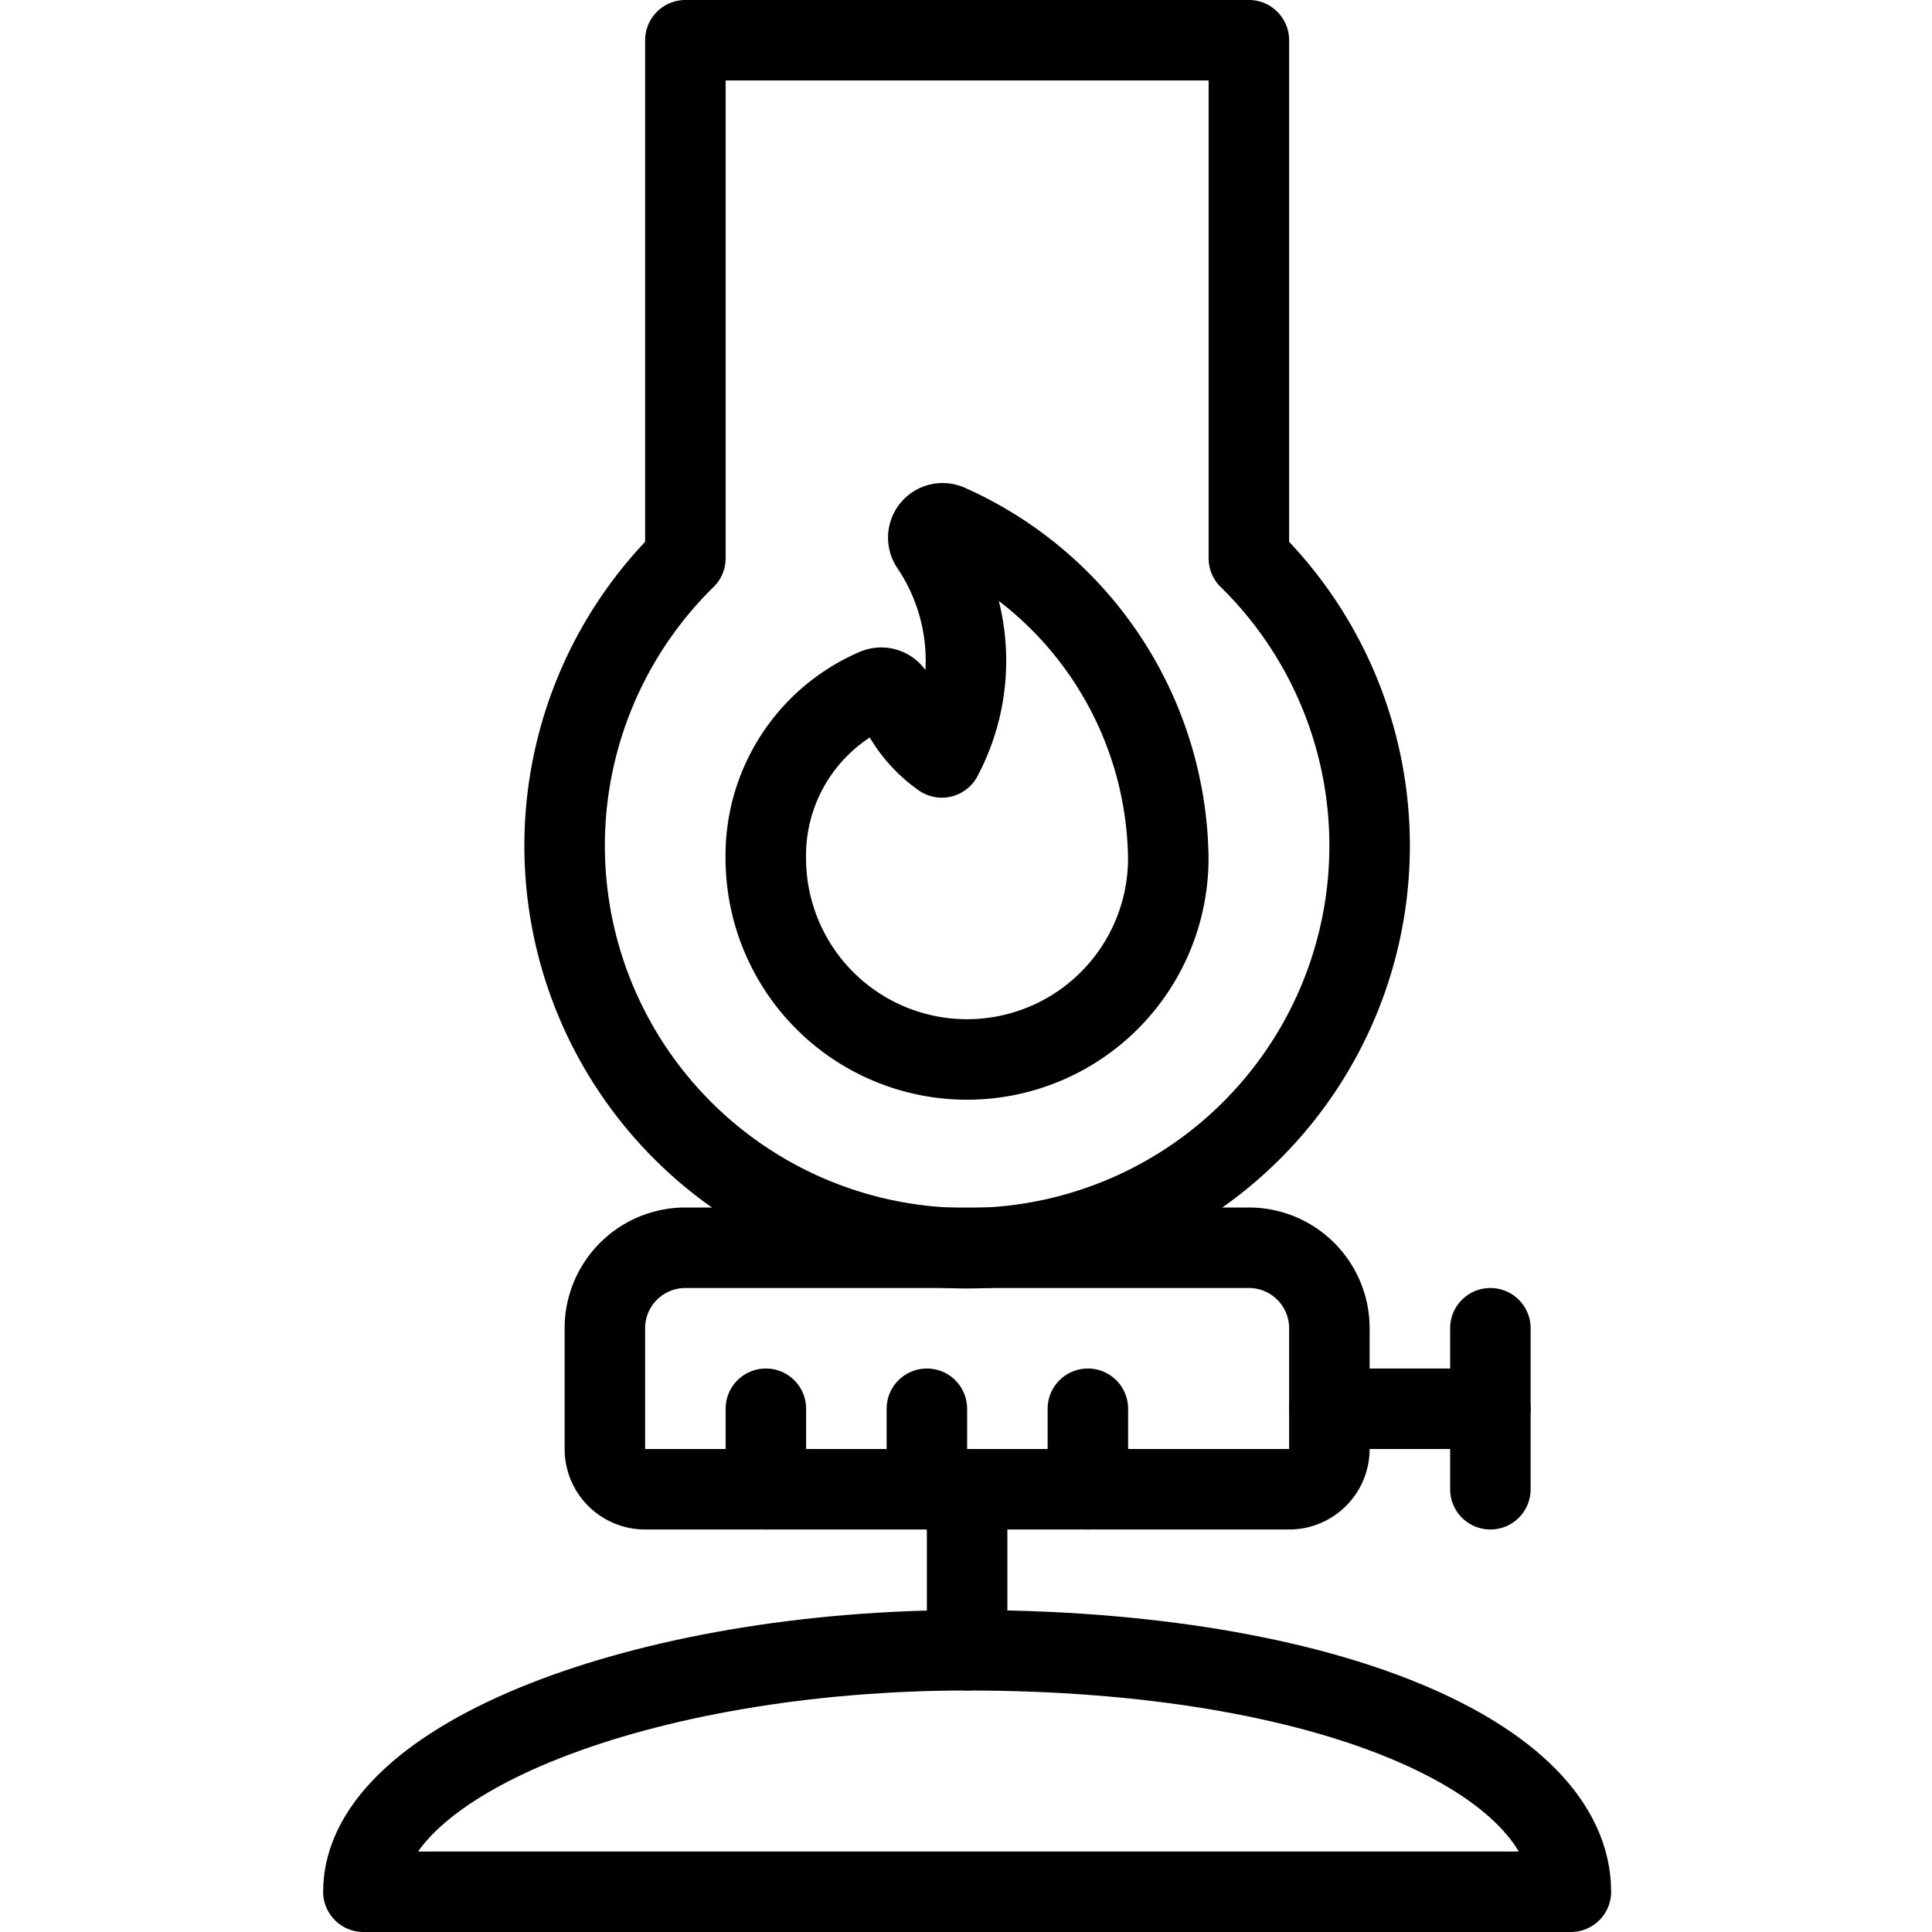
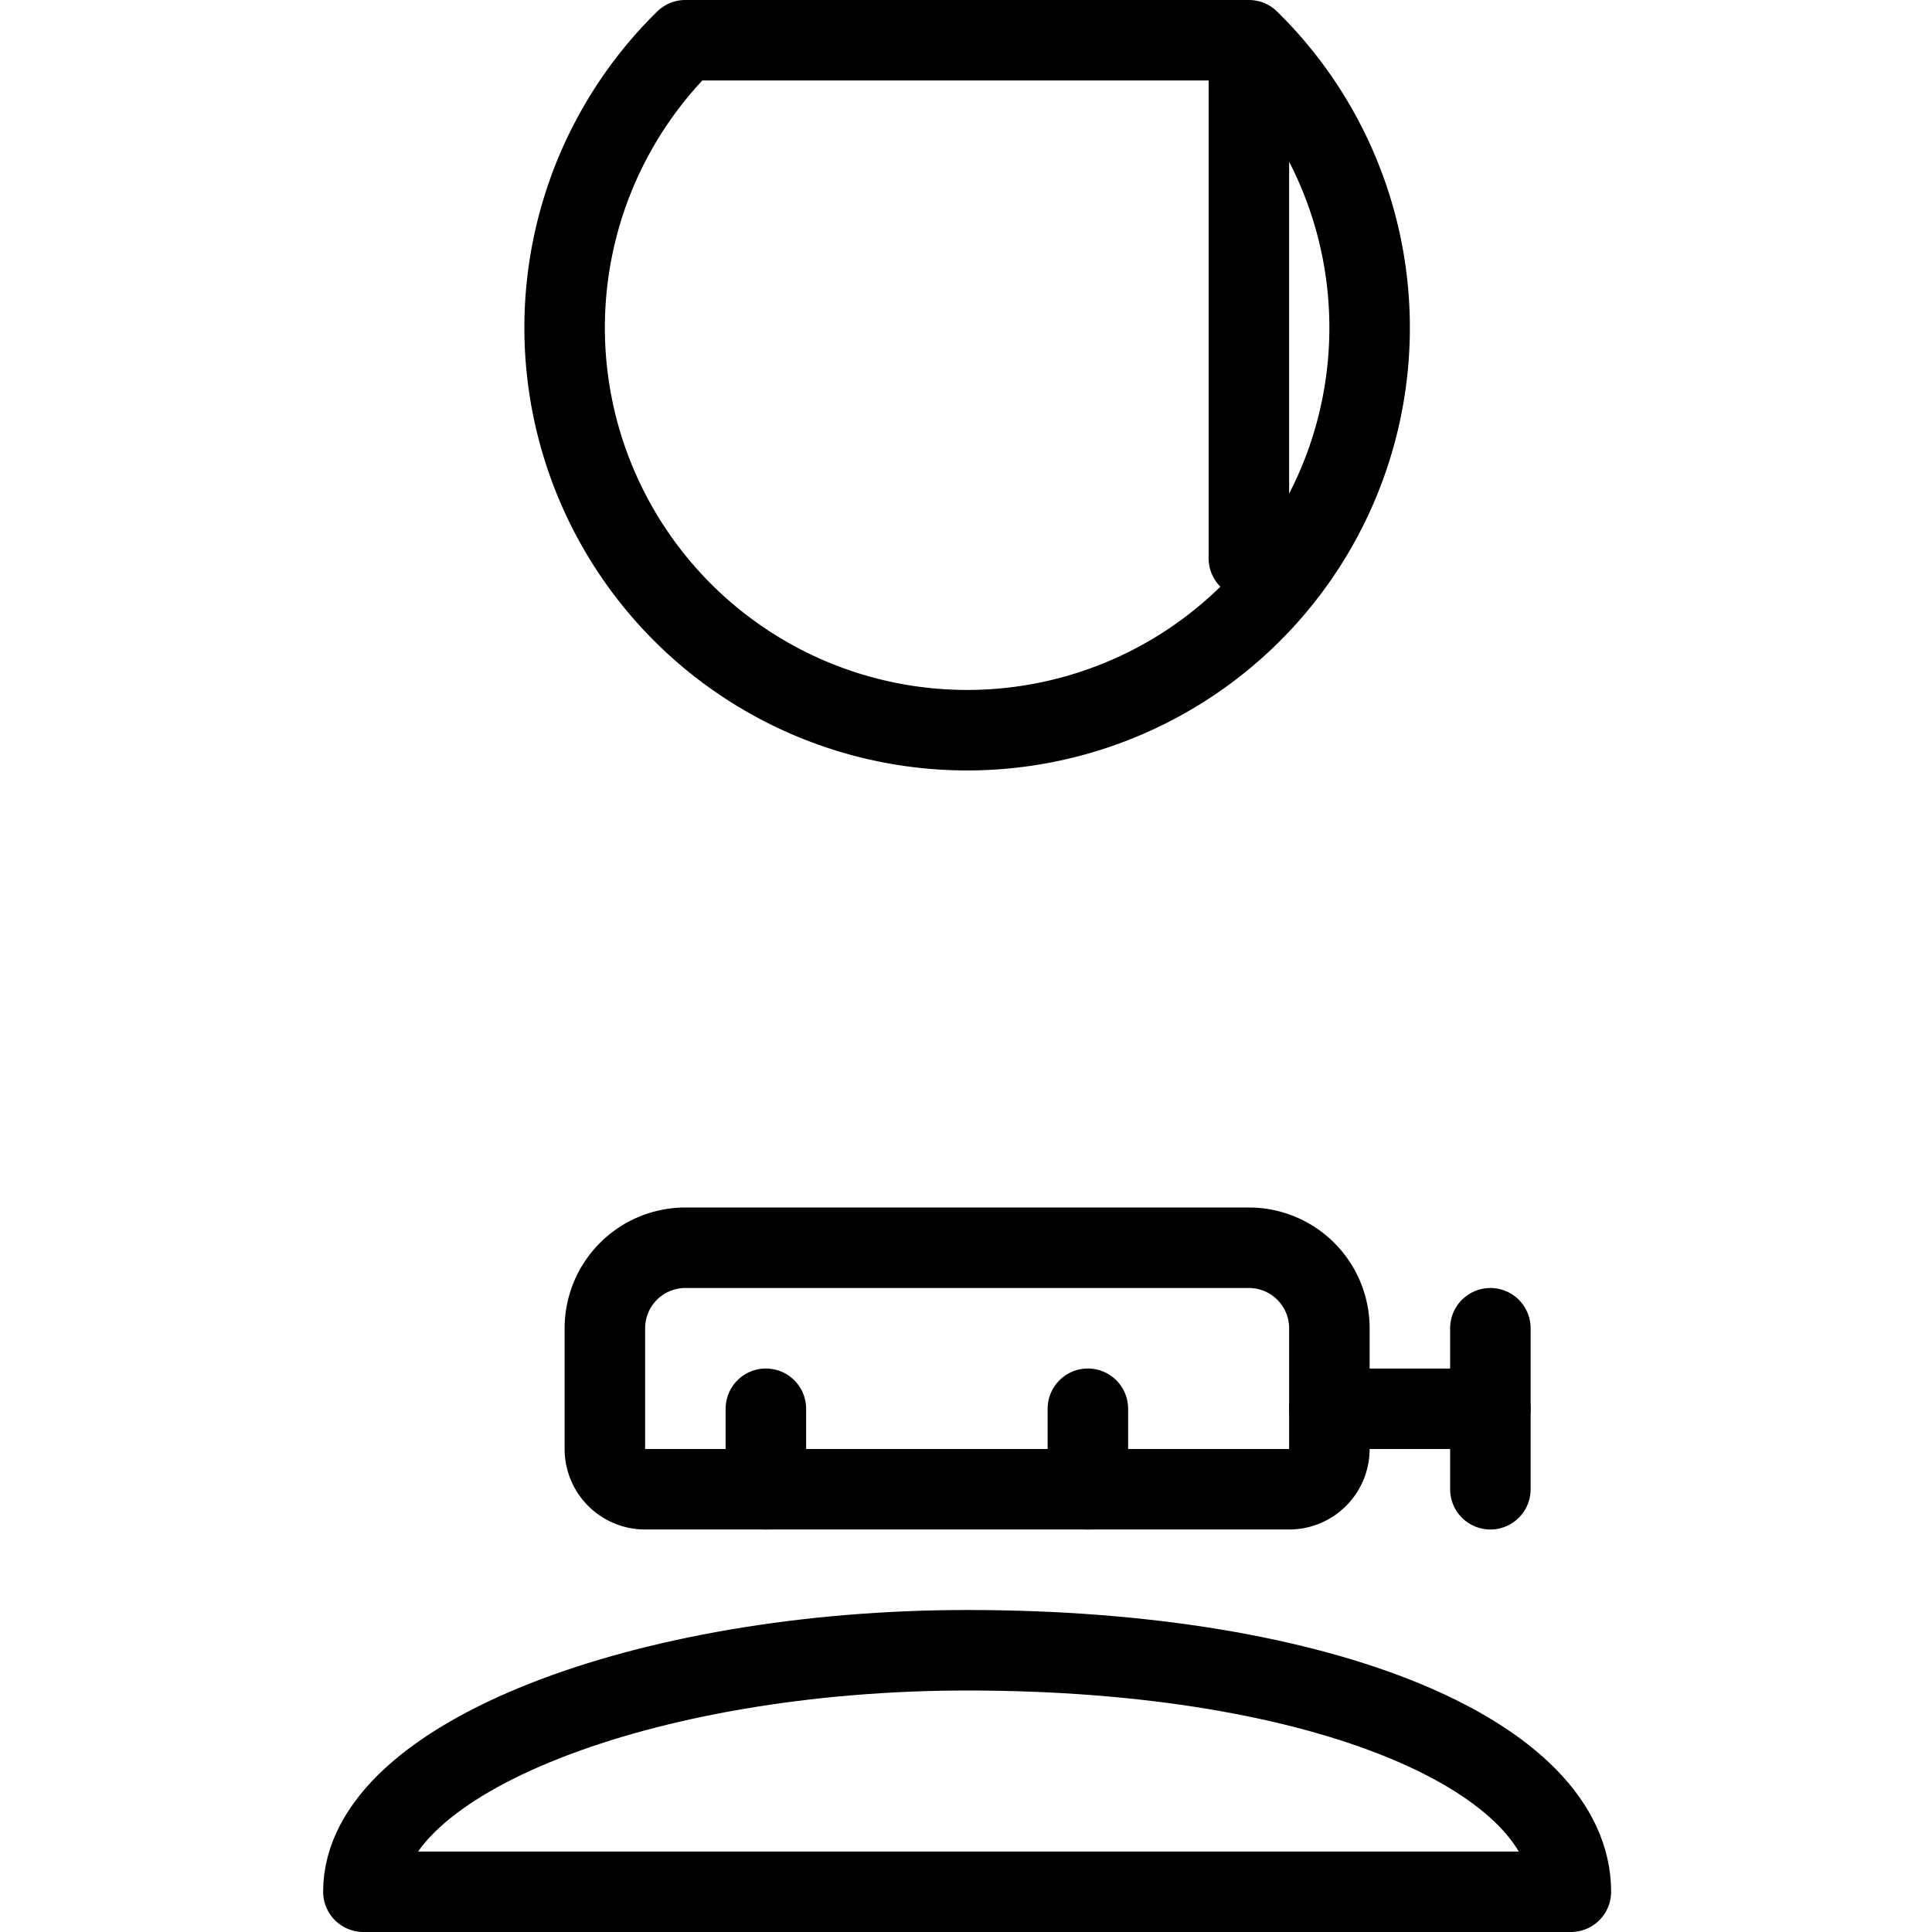
<svg xmlns="http://www.w3.org/2000/svg" id="Light" viewBox="0 0 24 24">
  <g transform="matrix(1,0,0,1,0,0)">
    <defs>
      <style>.cls-1{fill:none;stroke:#000000;stroke-linecap:round;stroke-linejoin:round;}</style>
    </defs>
    <title>lantern-1</title>
    <path class="cls-1" d="M4.514,23.5c0-1.657,3.5-3,7.5-3,4.5,0,7.5,1.343,7.5,3Z" />
-     <path class="cls-1" d="M15.514,6.935V.5h-7V6.935a5,5,0,1,0,7,0Z" />
-     <line class="cls-1" x1="12.014" y1="18.5" x2="12.014" y2="20.5" />
+     <path class="cls-1" d="M15.514,6.935V.5h-7a5,5,0,1,0,7,0Z" />
    <path class="cls-1" d="M8.514,15.5h7a1,1,0,0,1,1,1V18a.5.5,0,0,1-.5.5h-8a.5.5,0,0,1-.5-.5V16.5A1,1,0,0,1,8.514,15.5Z" />
    <line class="cls-1" x1="9.514" y1="17.5" x2="9.514" y2="18.5" />
-     <line class="cls-1" x1="11.514" y1="17.5" x2="11.514" y2="18.5" />
    <line class="cls-1" x1="13.514" y1="17.5" x2="13.514" y2="18.5" />
    <line class="cls-1" x1="16.514" y1="17.5" x2="18.514" y2="17.5" />
    <line class="cls-1" x1="18.514" y1="16.5" x2="18.514" y2="18.5" />
-     <path class="cls-1" d="M11.78,6.515a.178.178,0,0,0-.216.266A2.557,2.557,0,0,1,11.7,9.409a1.646,1.646,0,0,1-.583-.741.178.178,0,0,0-.248-.107,2.251,2.251,0,0,0-1.356,2.1,2.5,2.5,0,1,0,5,0A4.6,4.6,0,0,0,11.78,6.515Z" />
  </g>
</svg>